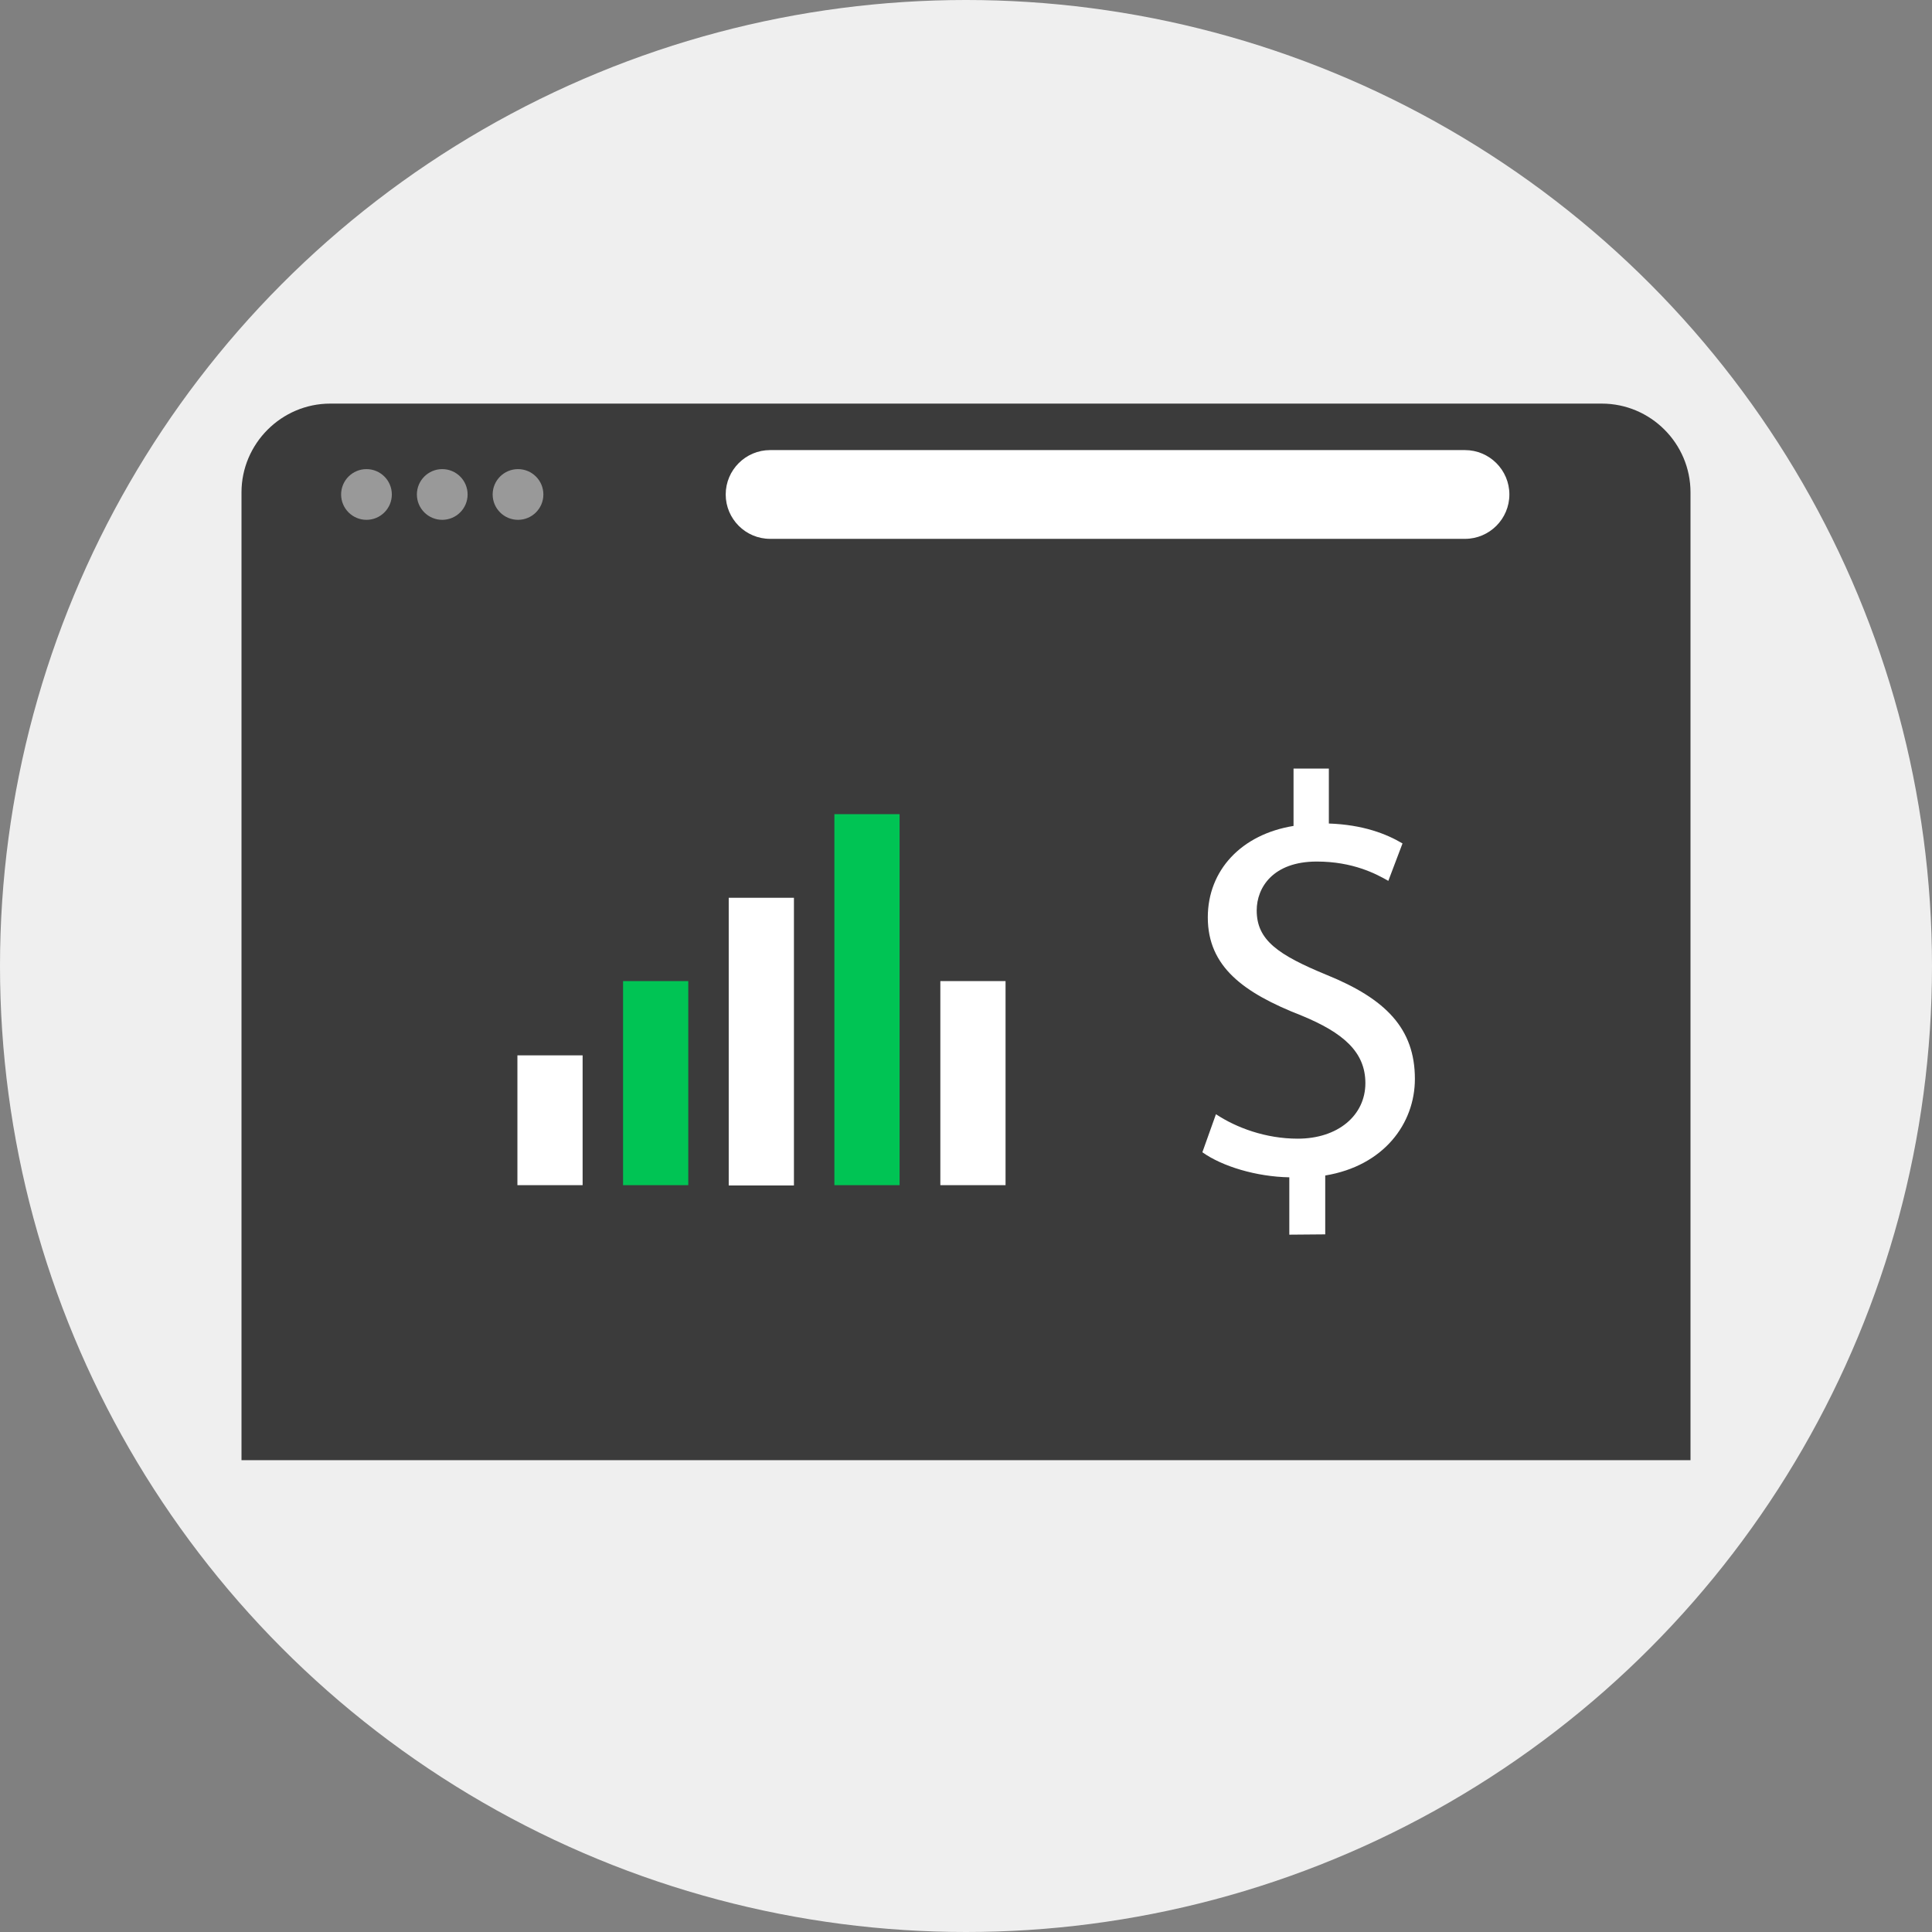
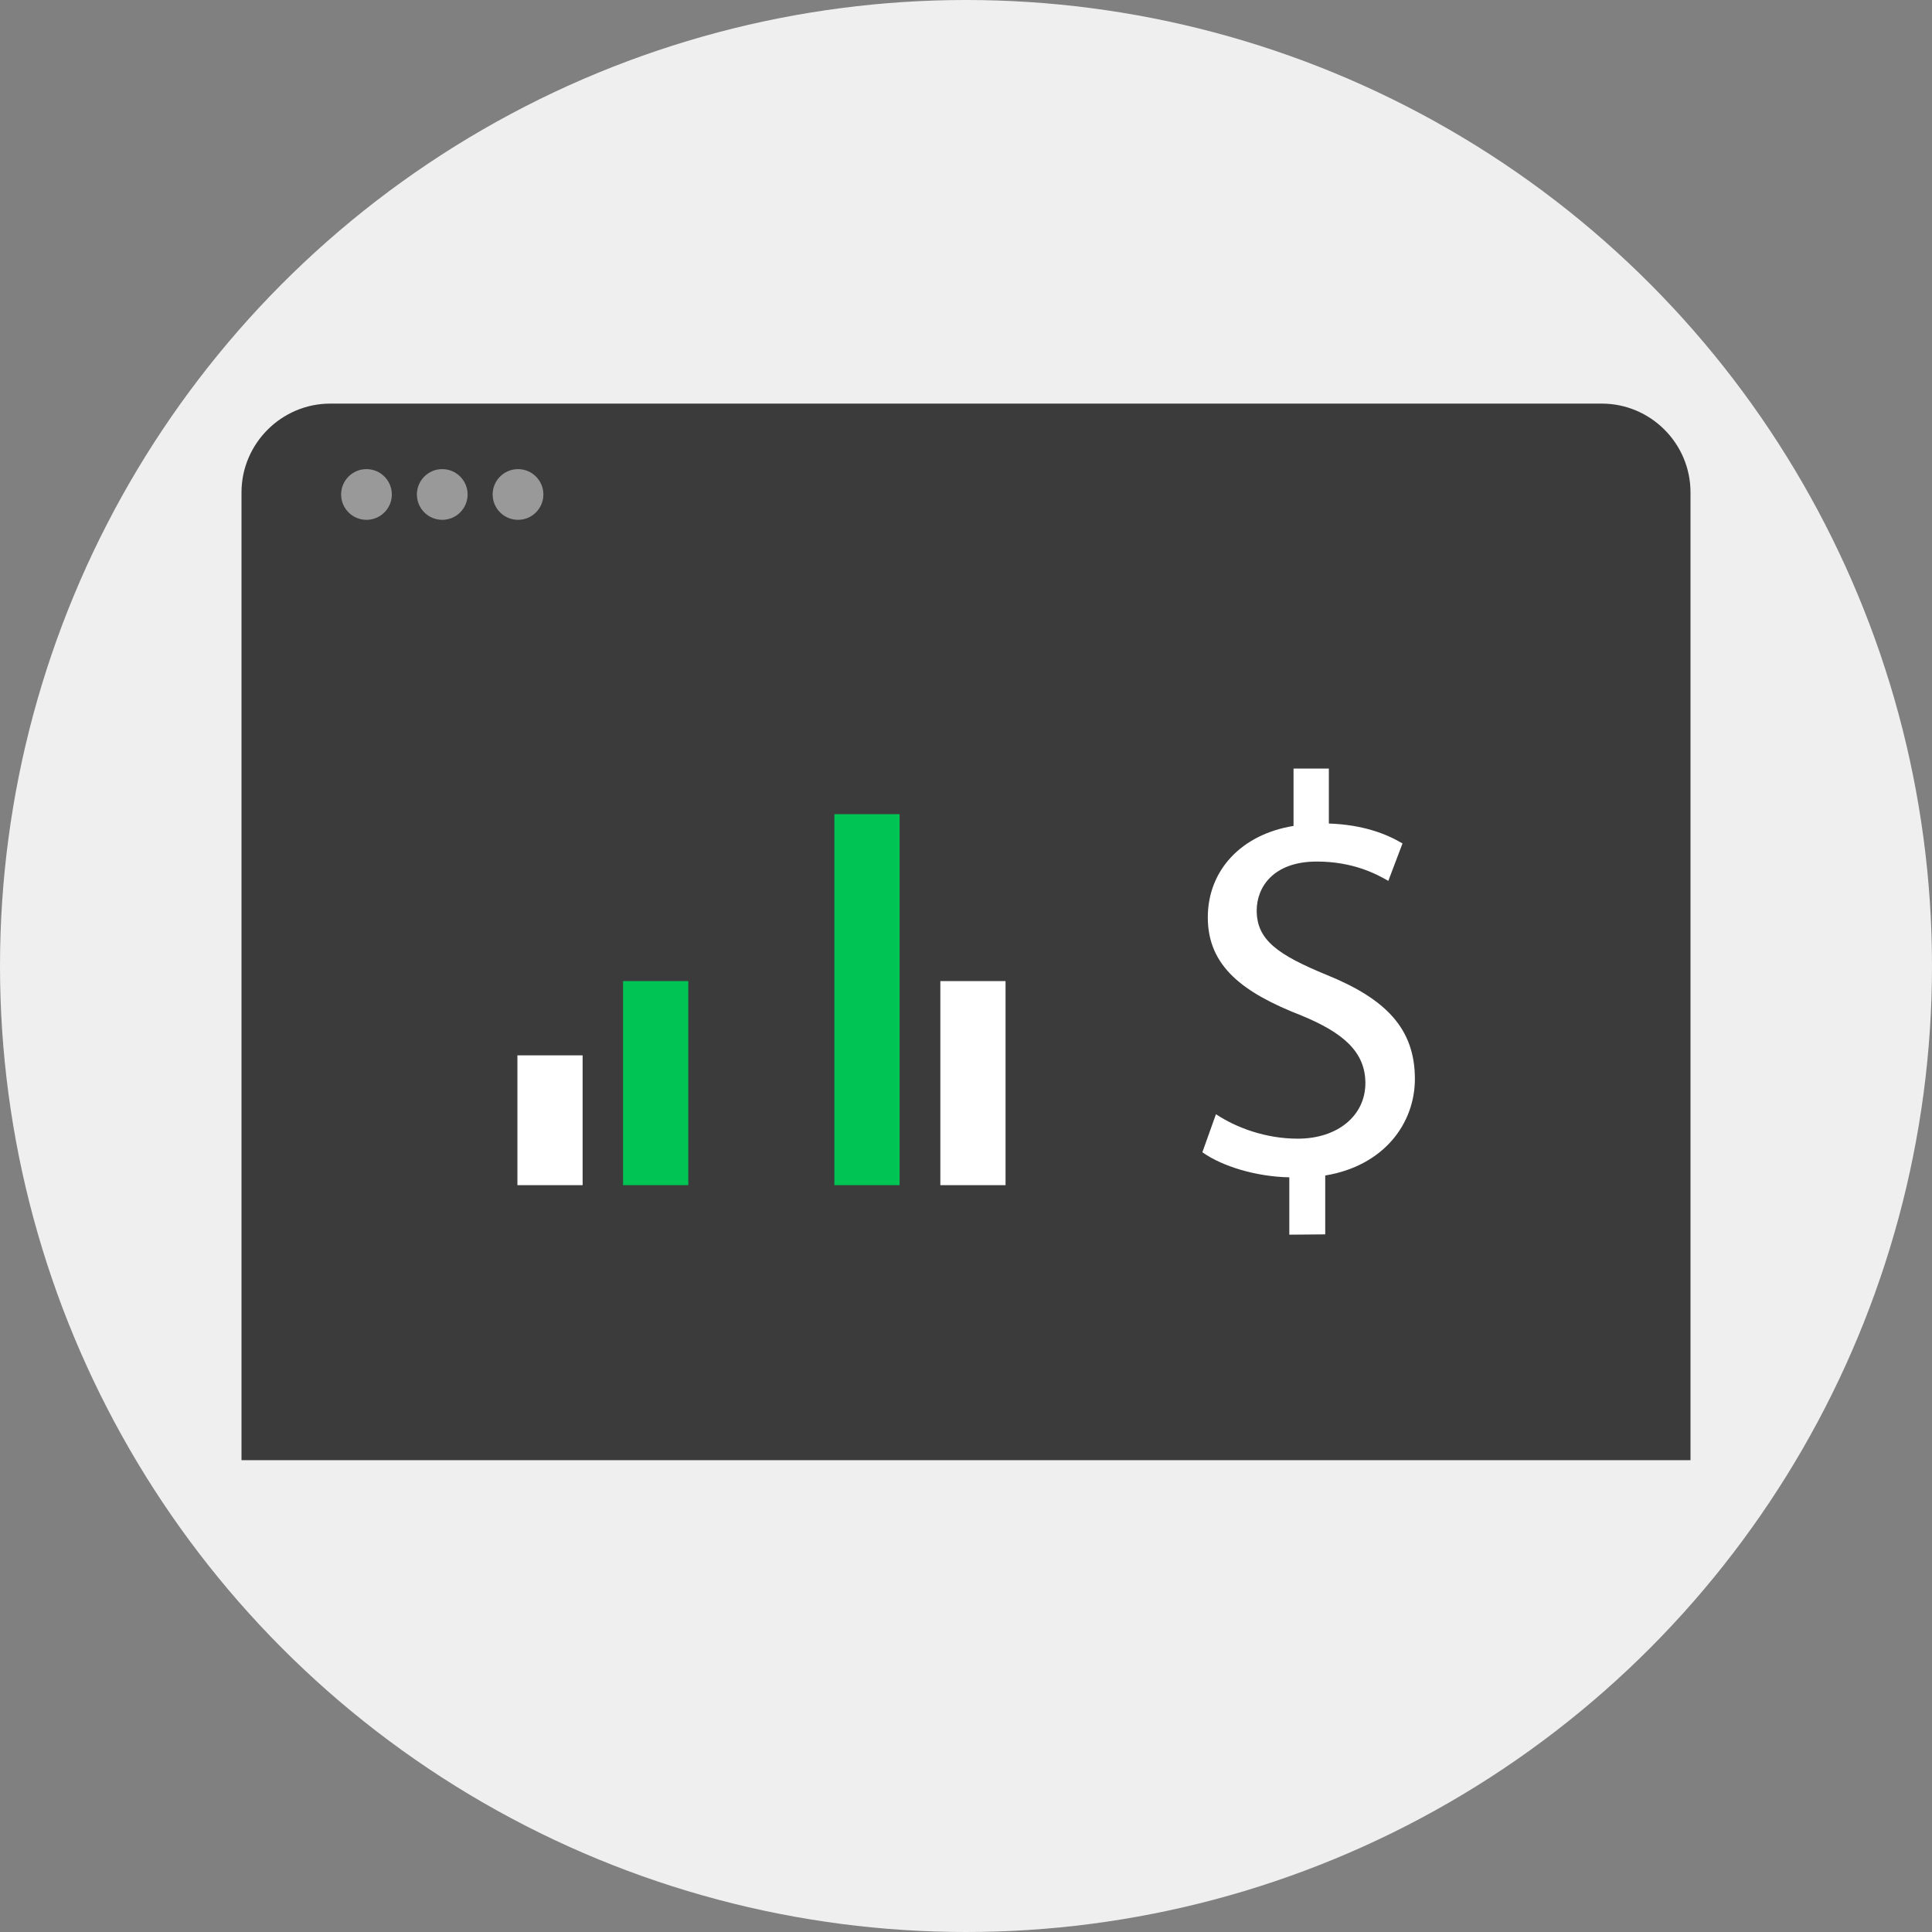
<svg xmlns="http://www.w3.org/2000/svg" version="1.1" id="Layer_1" viewBox="0 0 512 512" xml:space="preserve">
  <rect x="0" y="0" width="512" height="512" fill="#808080" stroke="none" />
  <circle style="fill:#EFEFEF;" cx="256" cy="256" r="256" />
  <path style="fill:#3B3B3B;" d="M424.48,106.96H87.52C74.56,106.96,64,117.6,64,130.48v24.48v0.08v231.92h384V155.04v-0.08v-24.48   C448,117.52,437.44,106.96,424.48,106.96z" />
  <g>
    <circle style="fill:#999999;" cx="97.12" cy="131.04" r="6.72" />
    <circle style="fill:#999999;" cx="117.2" cy="131.04" r="6.72" />
    <circle style="fill:#999999;" cx="137.28" cy="131.04" r="6.72" />
  </g>
  <g>
-     <path style="fill:#FFFFFF;" d="M388.24,142.8H204.08c-6.48,0-11.76-5.28-11.76-11.76l0,0c0-6.48,5.28-11.76,11.76-11.76h184.16    c6.48,0,11.76,5.28,11.76,11.76l0,0C400,137.52,394.72,142.8,388.24,142.8z" />
    <rect x="137.12" y="279.68" style="fill:#FFFFFF;" width="17.28" height="34.4" />
  </g>
  <rect x="165.12" y="260" style="fill:#00C454;" width="17.28" height="54.08" />
-   <rect x="193.12" y="237.92" style="fill:#FFFFFF;" width="17.28" height="76.24" />
  <rect x="221.12" y="215.76" style="fill:#00C454;" width="17.28" height="98.32" />
  <g>
    <rect x="249.2" y="260" style="fill:#FFFFFF;" width="17.28" height="54.08" />
    <path style="fill:#FFFFFF;" d="M341.68,327.2V312c-8.72-0.16-17.76-2.88-23.04-6.64l3.6-10.08c5.44,3.6,13.2,6.48,21.68,6.48    c10.64,0,17.92-6.16,17.92-14.72c0-8.24-5.84-13.36-16.96-17.92c-15.36-6-24.8-12.96-24.8-26c0-12.48,8.88-22,22.72-24.24v-15.2    h9.36v14.56c9.04,0.32,15.2,2.72,19.52,5.28l-3.76,9.92c-3.2-1.84-9.36-5.12-18.96-5.12c-11.6,0-15.92,6.88-15.92,12.96    c0,7.84,5.6,11.76,18.64,17.12c15.52,6.32,23.28,14.16,23.28,27.52c0,11.84-8.24,23.04-23.76,25.6v15.6L341.68,327.2L341.68,327.2z    " />
  </g>
</svg>